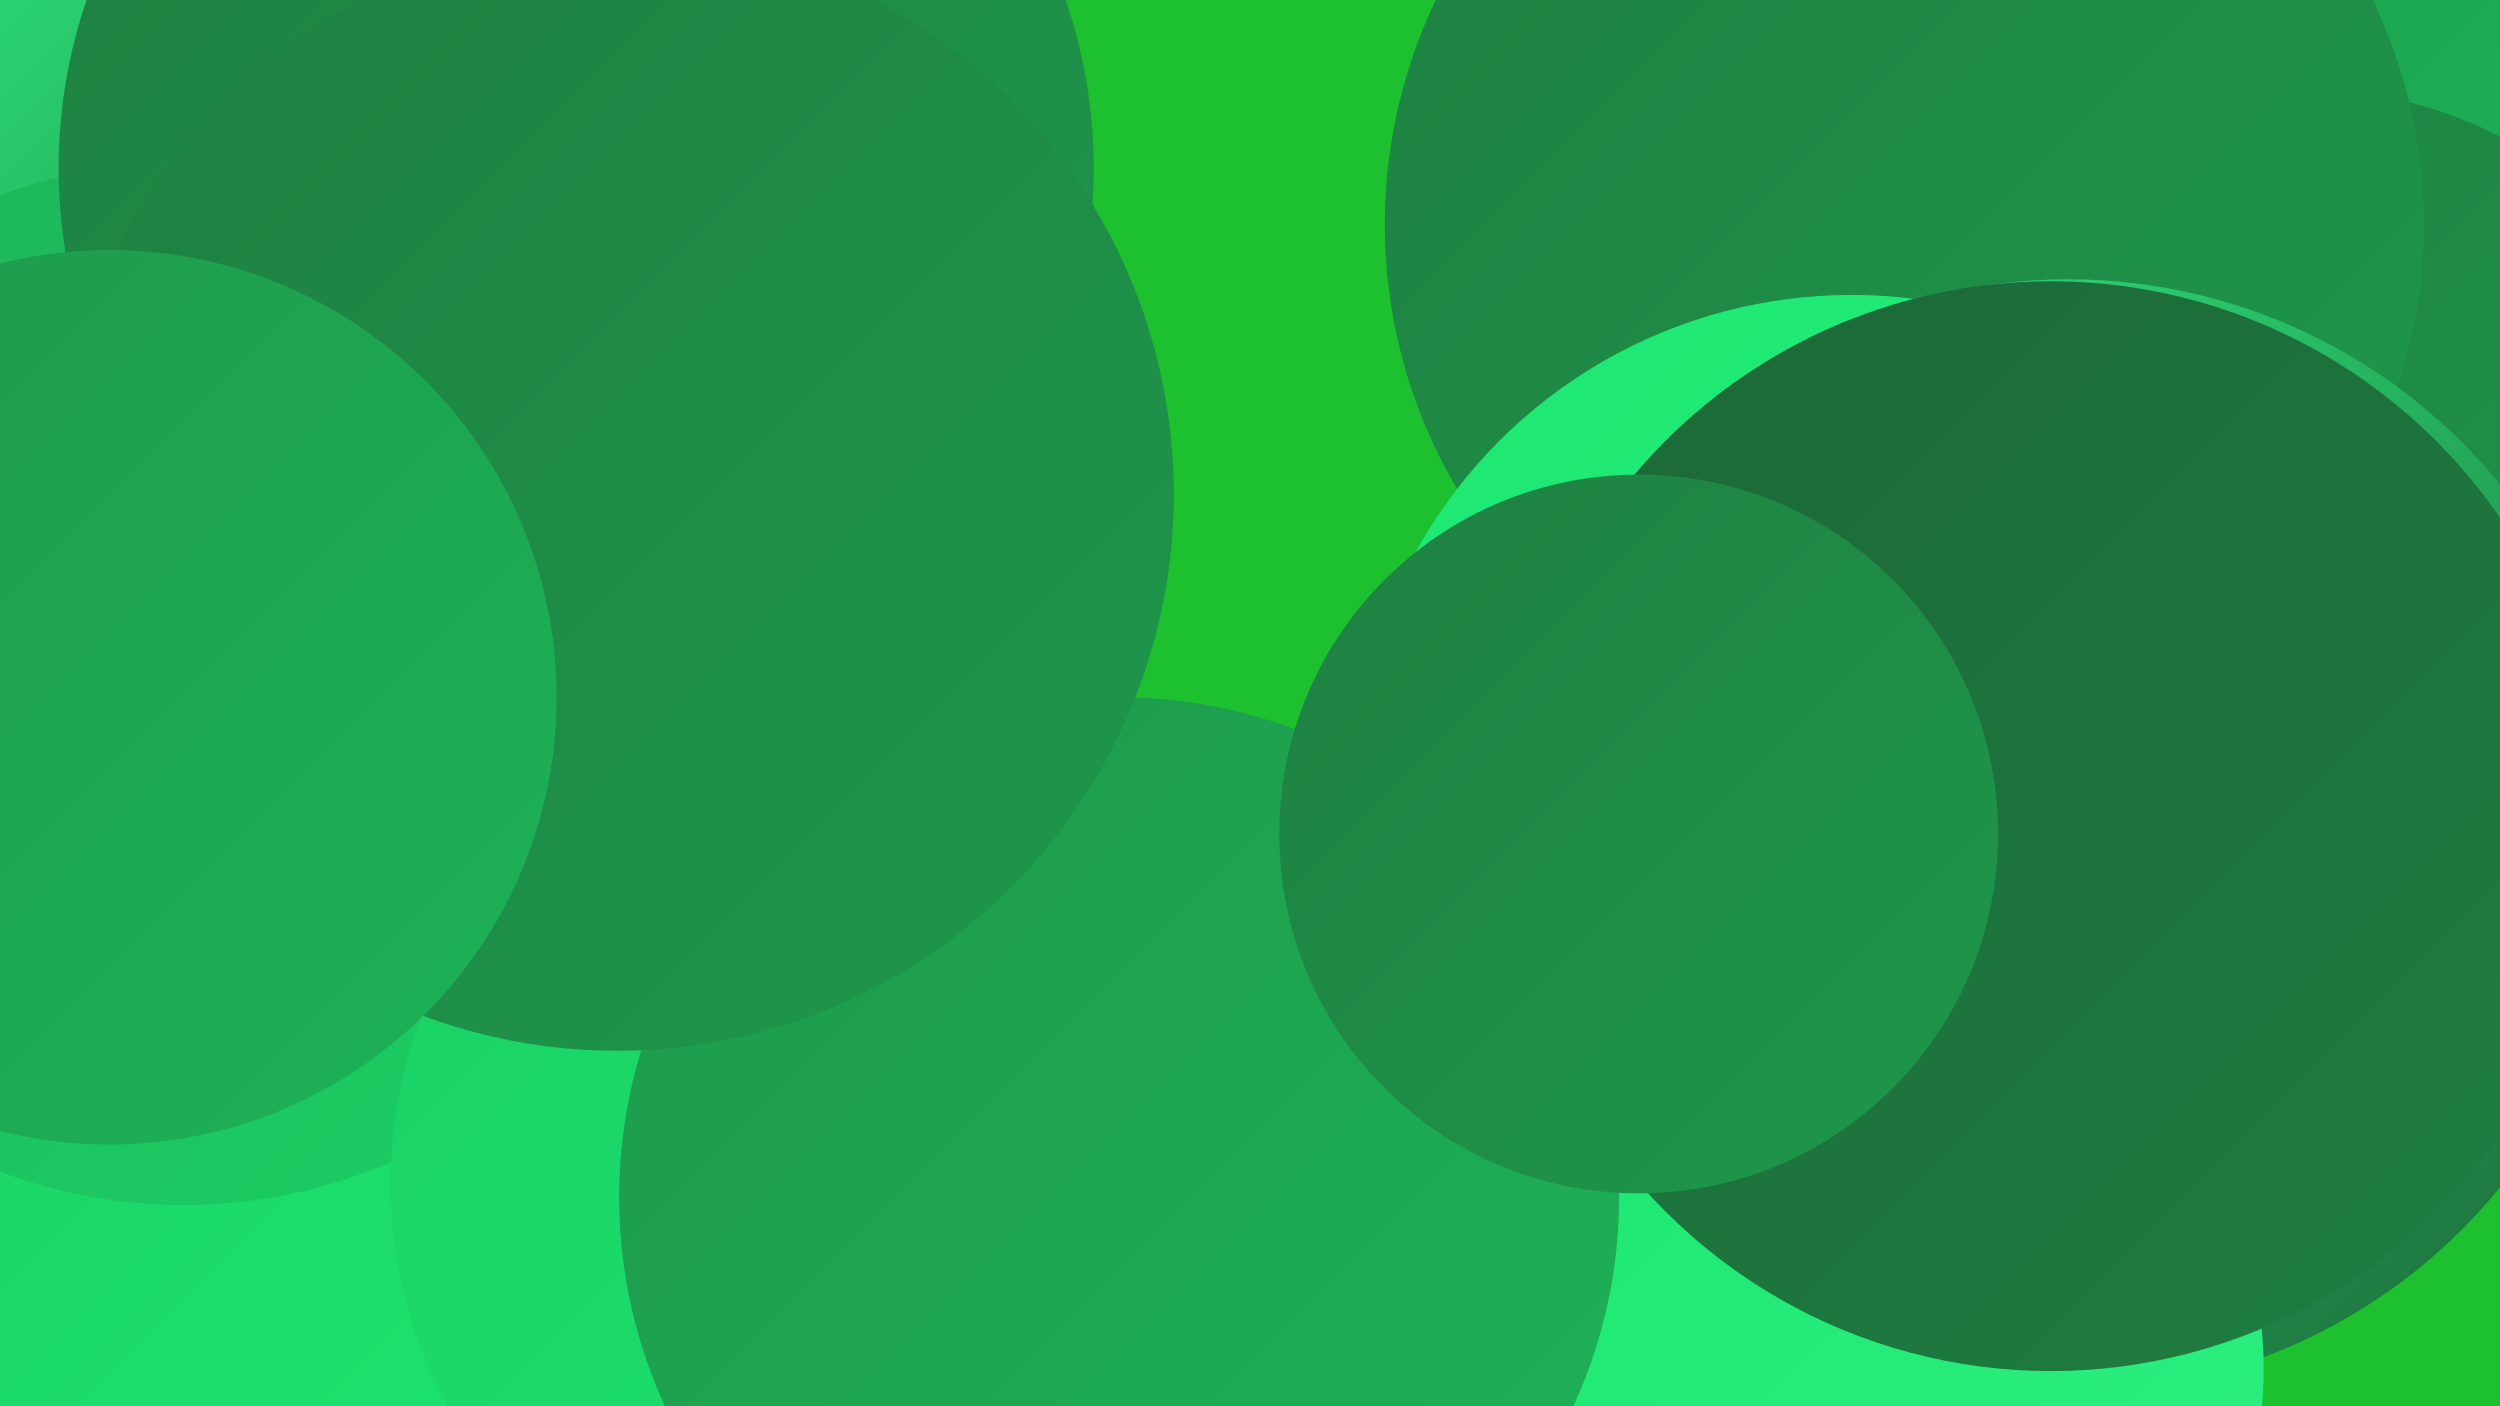
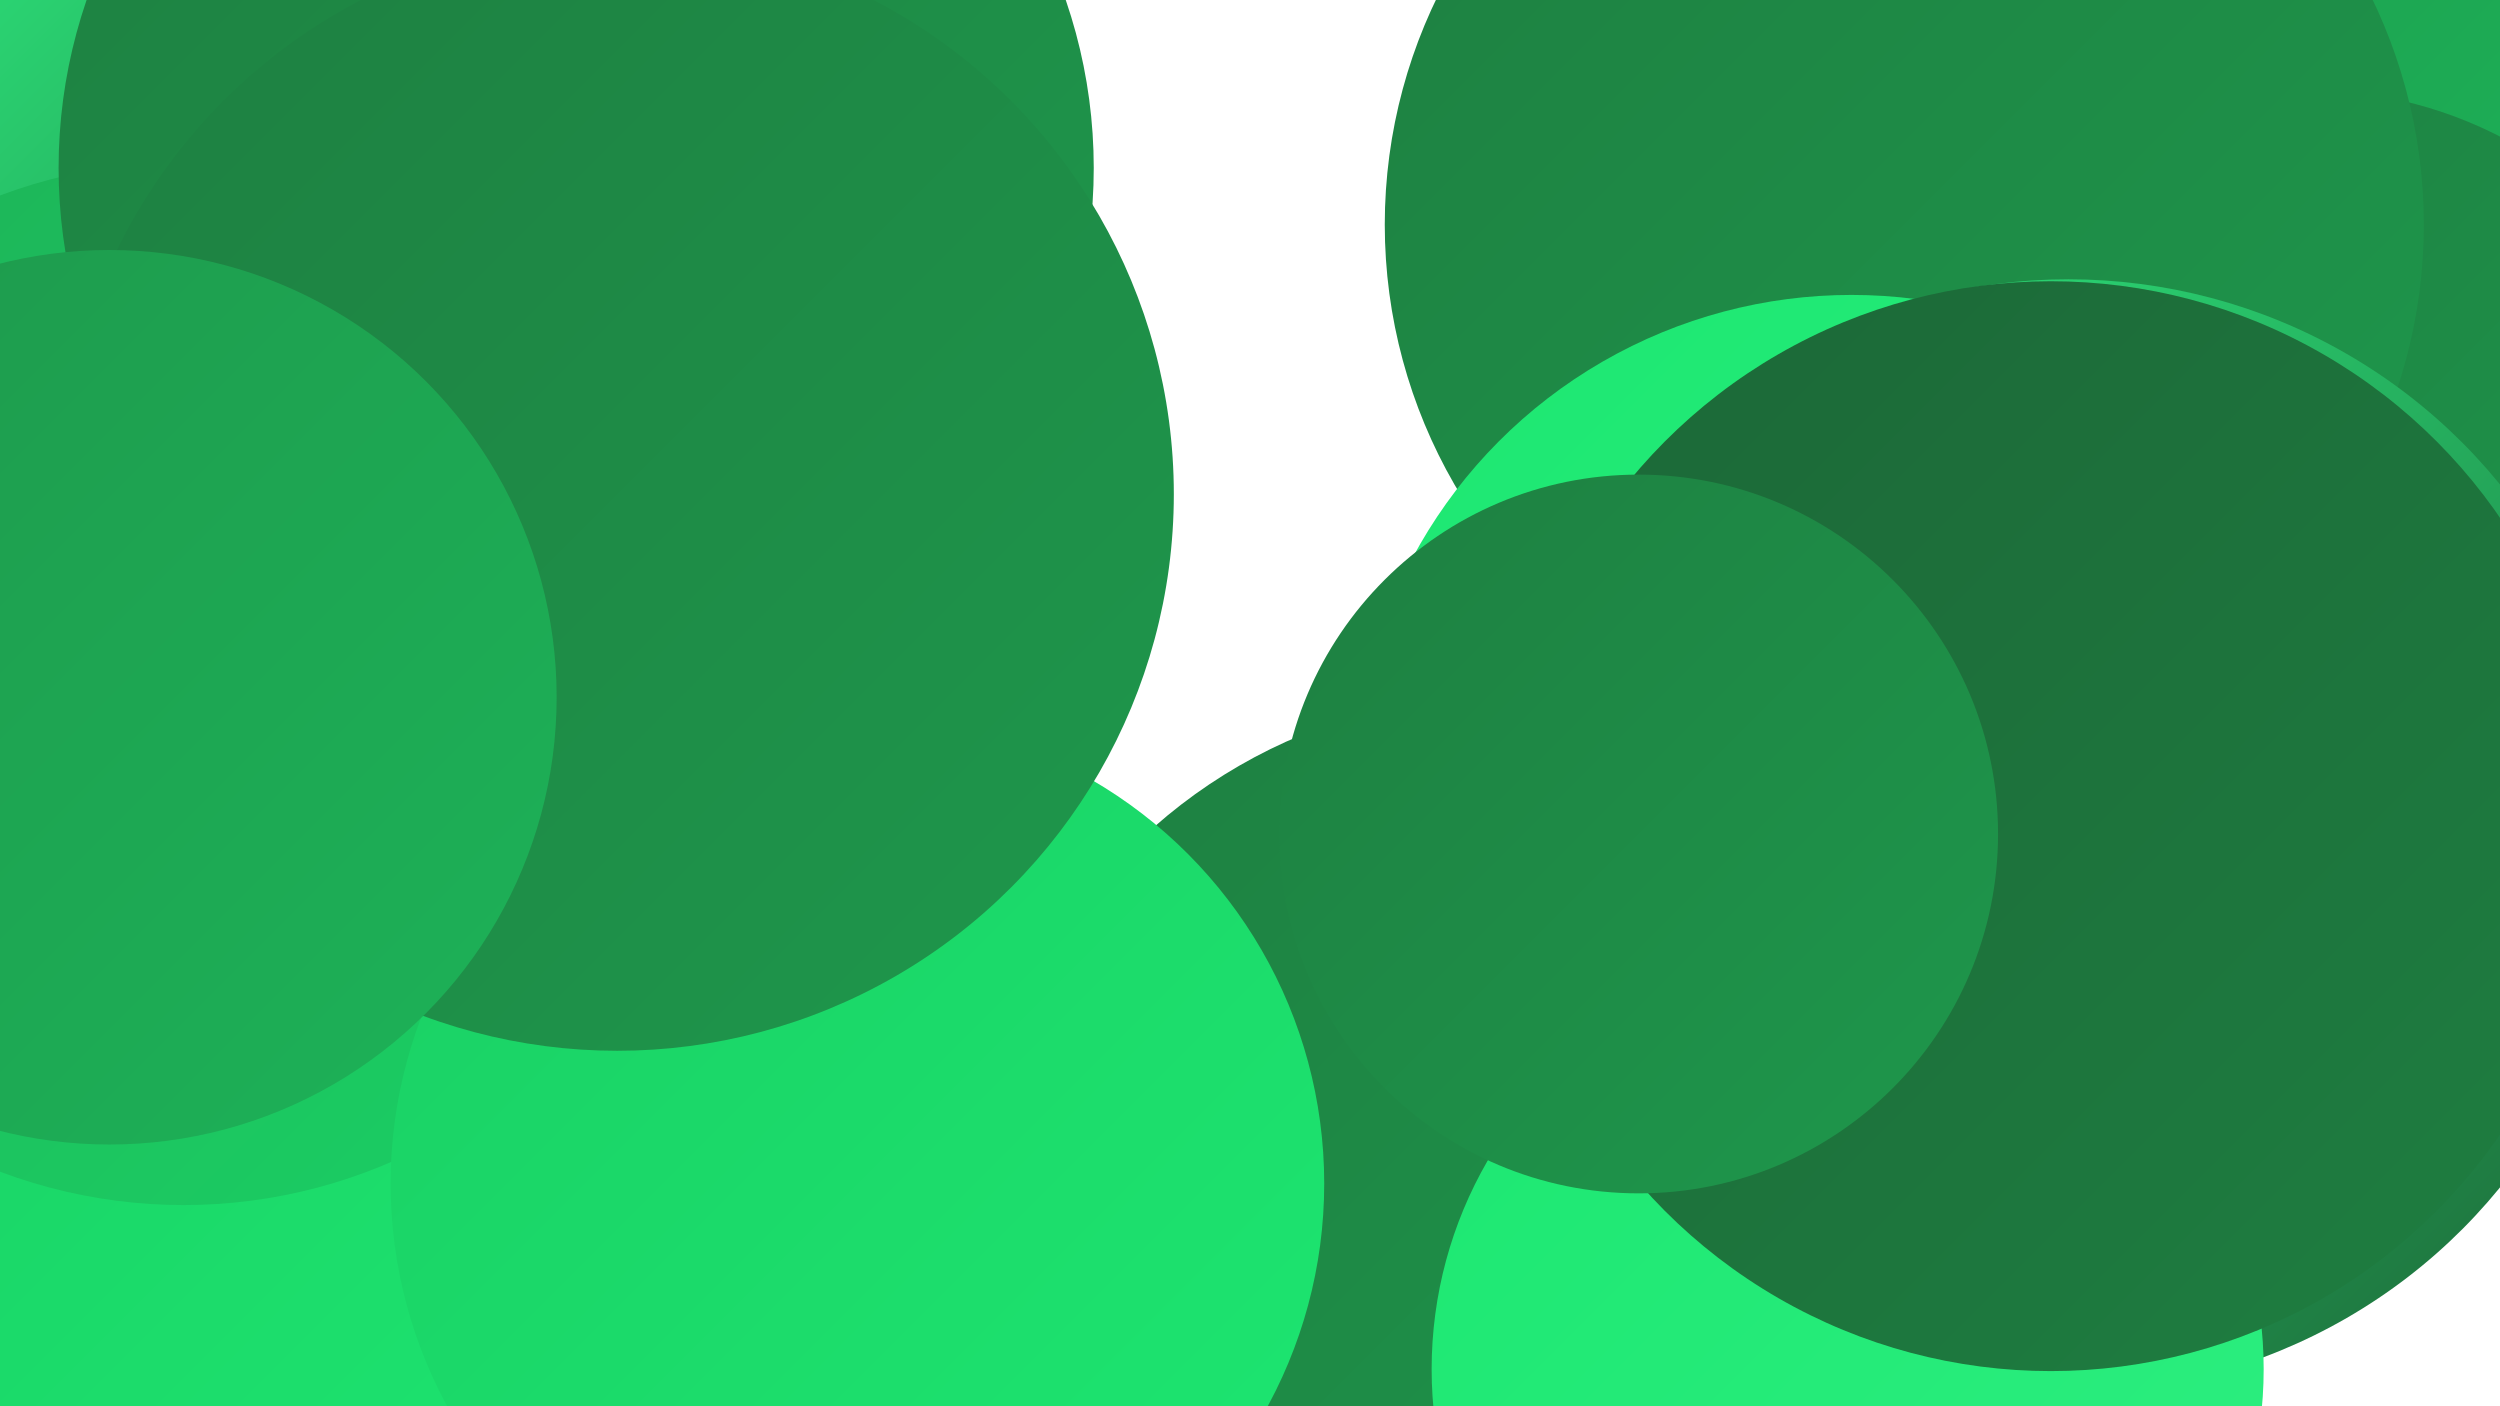
<svg xmlns="http://www.w3.org/2000/svg" width="1280" height="720">
  <defs>
    <linearGradient id="grad0" x1="0%" y1="0%" x2="100%" y2="100%">
      <stop offset="0%" style="stop-color:#1c6737;stop-opacity:1" />
      <stop offset="100%" style="stop-color:#1e7f41;stop-opacity:1" />
    </linearGradient>
    <linearGradient id="grad1" x1="0%" y1="0%" x2="100%" y2="100%">
      <stop offset="0%" style="stop-color:#1e7f41;stop-opacity:1" />
      <stop offset="100%" style="stop-color:#1e984c;stop-opacity:1" />
    </linearGradient>
    <linearGradient id="grad2" x1="0%" y1="0%" x2="100%" y2="100%">
      <stop offset="0%" style="stop-color:#1e984c;stop-opacity:1" />
      <stop offset="100%" style="stop-color:#1db358;stop-opacity:1" />
    </linearGradient>
    <linearGradient id="grad3" x1="0%" y1="0%" x2="100%" y2="100%">
      <stop offset="0%" style="stop-color:#1db358;stop-opacity:1" />
      <stop offset="100%" style="stop-color:#1bcf64;stop-opacity:1" />
    </linearGradient>
    <linearGradient id="grad4" x1="0%" y1="0%" x2="100%" y2="100%">
      <stop offset="0%" style="stop-color:#1bcf64;stop-opacity:1" />
      <stop offset="100%" style="stop-color:#1ce771;stop-opacity:1" />
    </linearGradient>
    <linearGradient id="grad5" x1="0%" y1="0%" x2="100%" y2="100%">
      <stop offset="0%" style="stop-color:#1ce771;stop-opacity:1" />
      <stop offset="100%" style="stop-color:#2eef81;stop-opacity:1" />
    </linearGradient>
    <linearGradient id="grad6" x1="0%" y1="0%" x2="100%" y2="100%">
      <stop offset="0%" style="stop-color:#2eef81;stop-opacity:1" />
      <stop offset="100%" style="stop-color:#1c6737;stop-opacity:1" />
    </linearGradient>
  </defs>
-   <rect width="1280" height="720" fill="#1dc12f" />
  <circle cx="668" cy="634" r="210" fill="url(#grad4)" />
  <circle cx="769" cy="625" r="269" fill="url(#grad1)" />
  <circle cx="85" cy="73" r="241" fill="url(#grad6)" />
  <circle cx="1103" cy="55" r="200" fill="url(#grad2)" />
  <circle cx="67" cy="671" r="247" fill="url(#grad4)" />
  <circle cx="149" cy="134" r="243" fill="url(#grad6)" />
  <circle cx="94" cy="350" r="267" fill="url(#grad3)" />
  <circle cx="1181" cy="263" r="217" fill="url(#grad1)" />
  <circle cx="986" cy="203" r="228" fill="url(#grad5)" />
  <circle cx="975" cy="115" r="266" fill="url(#grad1)" />
  <circle cx="439" cy="606" r="239" fill="url(#grad4)" />
  <circle cx="295" cy="86" r="265" fill="url(#grad1)" />
  <circle cx="1059" cy="428" r="285" fill="url(#grad6)" />
  <circle cx="948" cy="406" r="255" fill="url(#grad5)" />
  <circle cx="946" cy="701" r="213" fill="url(#grad5)" />
  <circle cx="1050" cy="423" r="279" fill="url(#grad0)" />
-   <circle cx="573" cy="613" r="256" fill="url(#grad2)" />
  <circle cx="839" cy="427" r="184" fill="url(#grad1)" />
  <circle cx="316" cy="253" r="285" fill="url(#grad1)" />
  <circle cx="56" cy="357" r="229" fill="url(#grad2)" />
</svg>